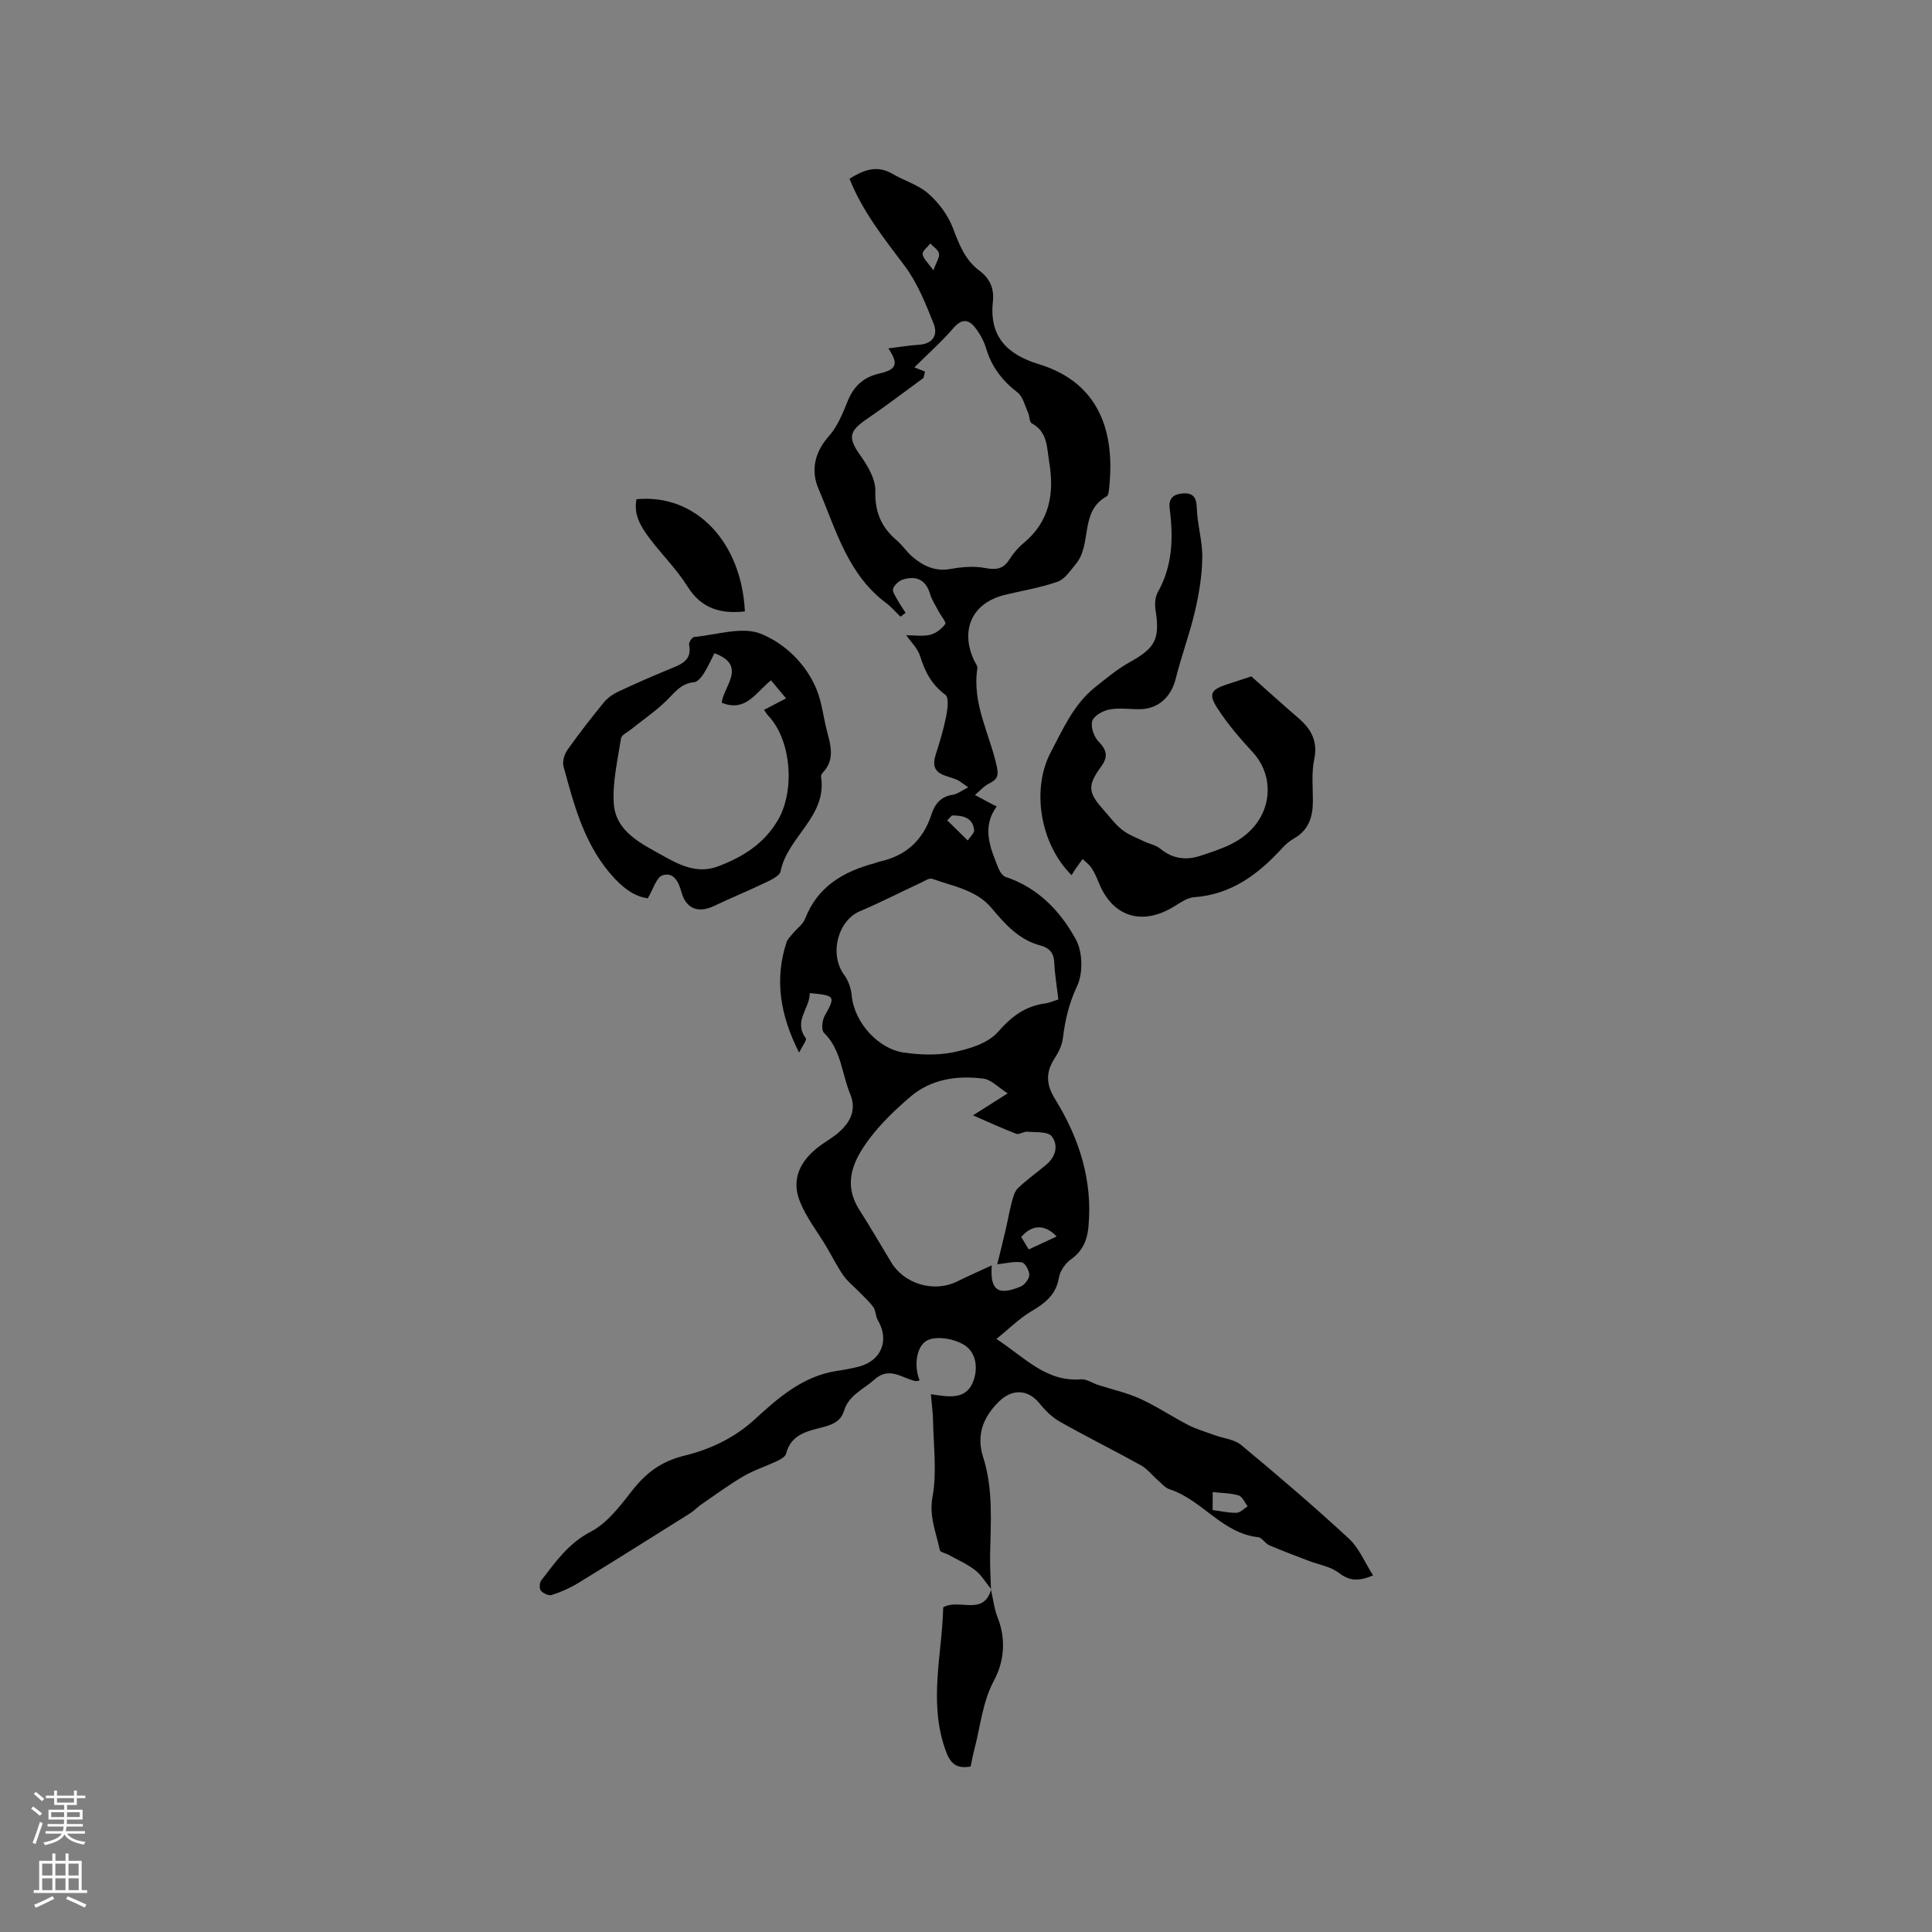
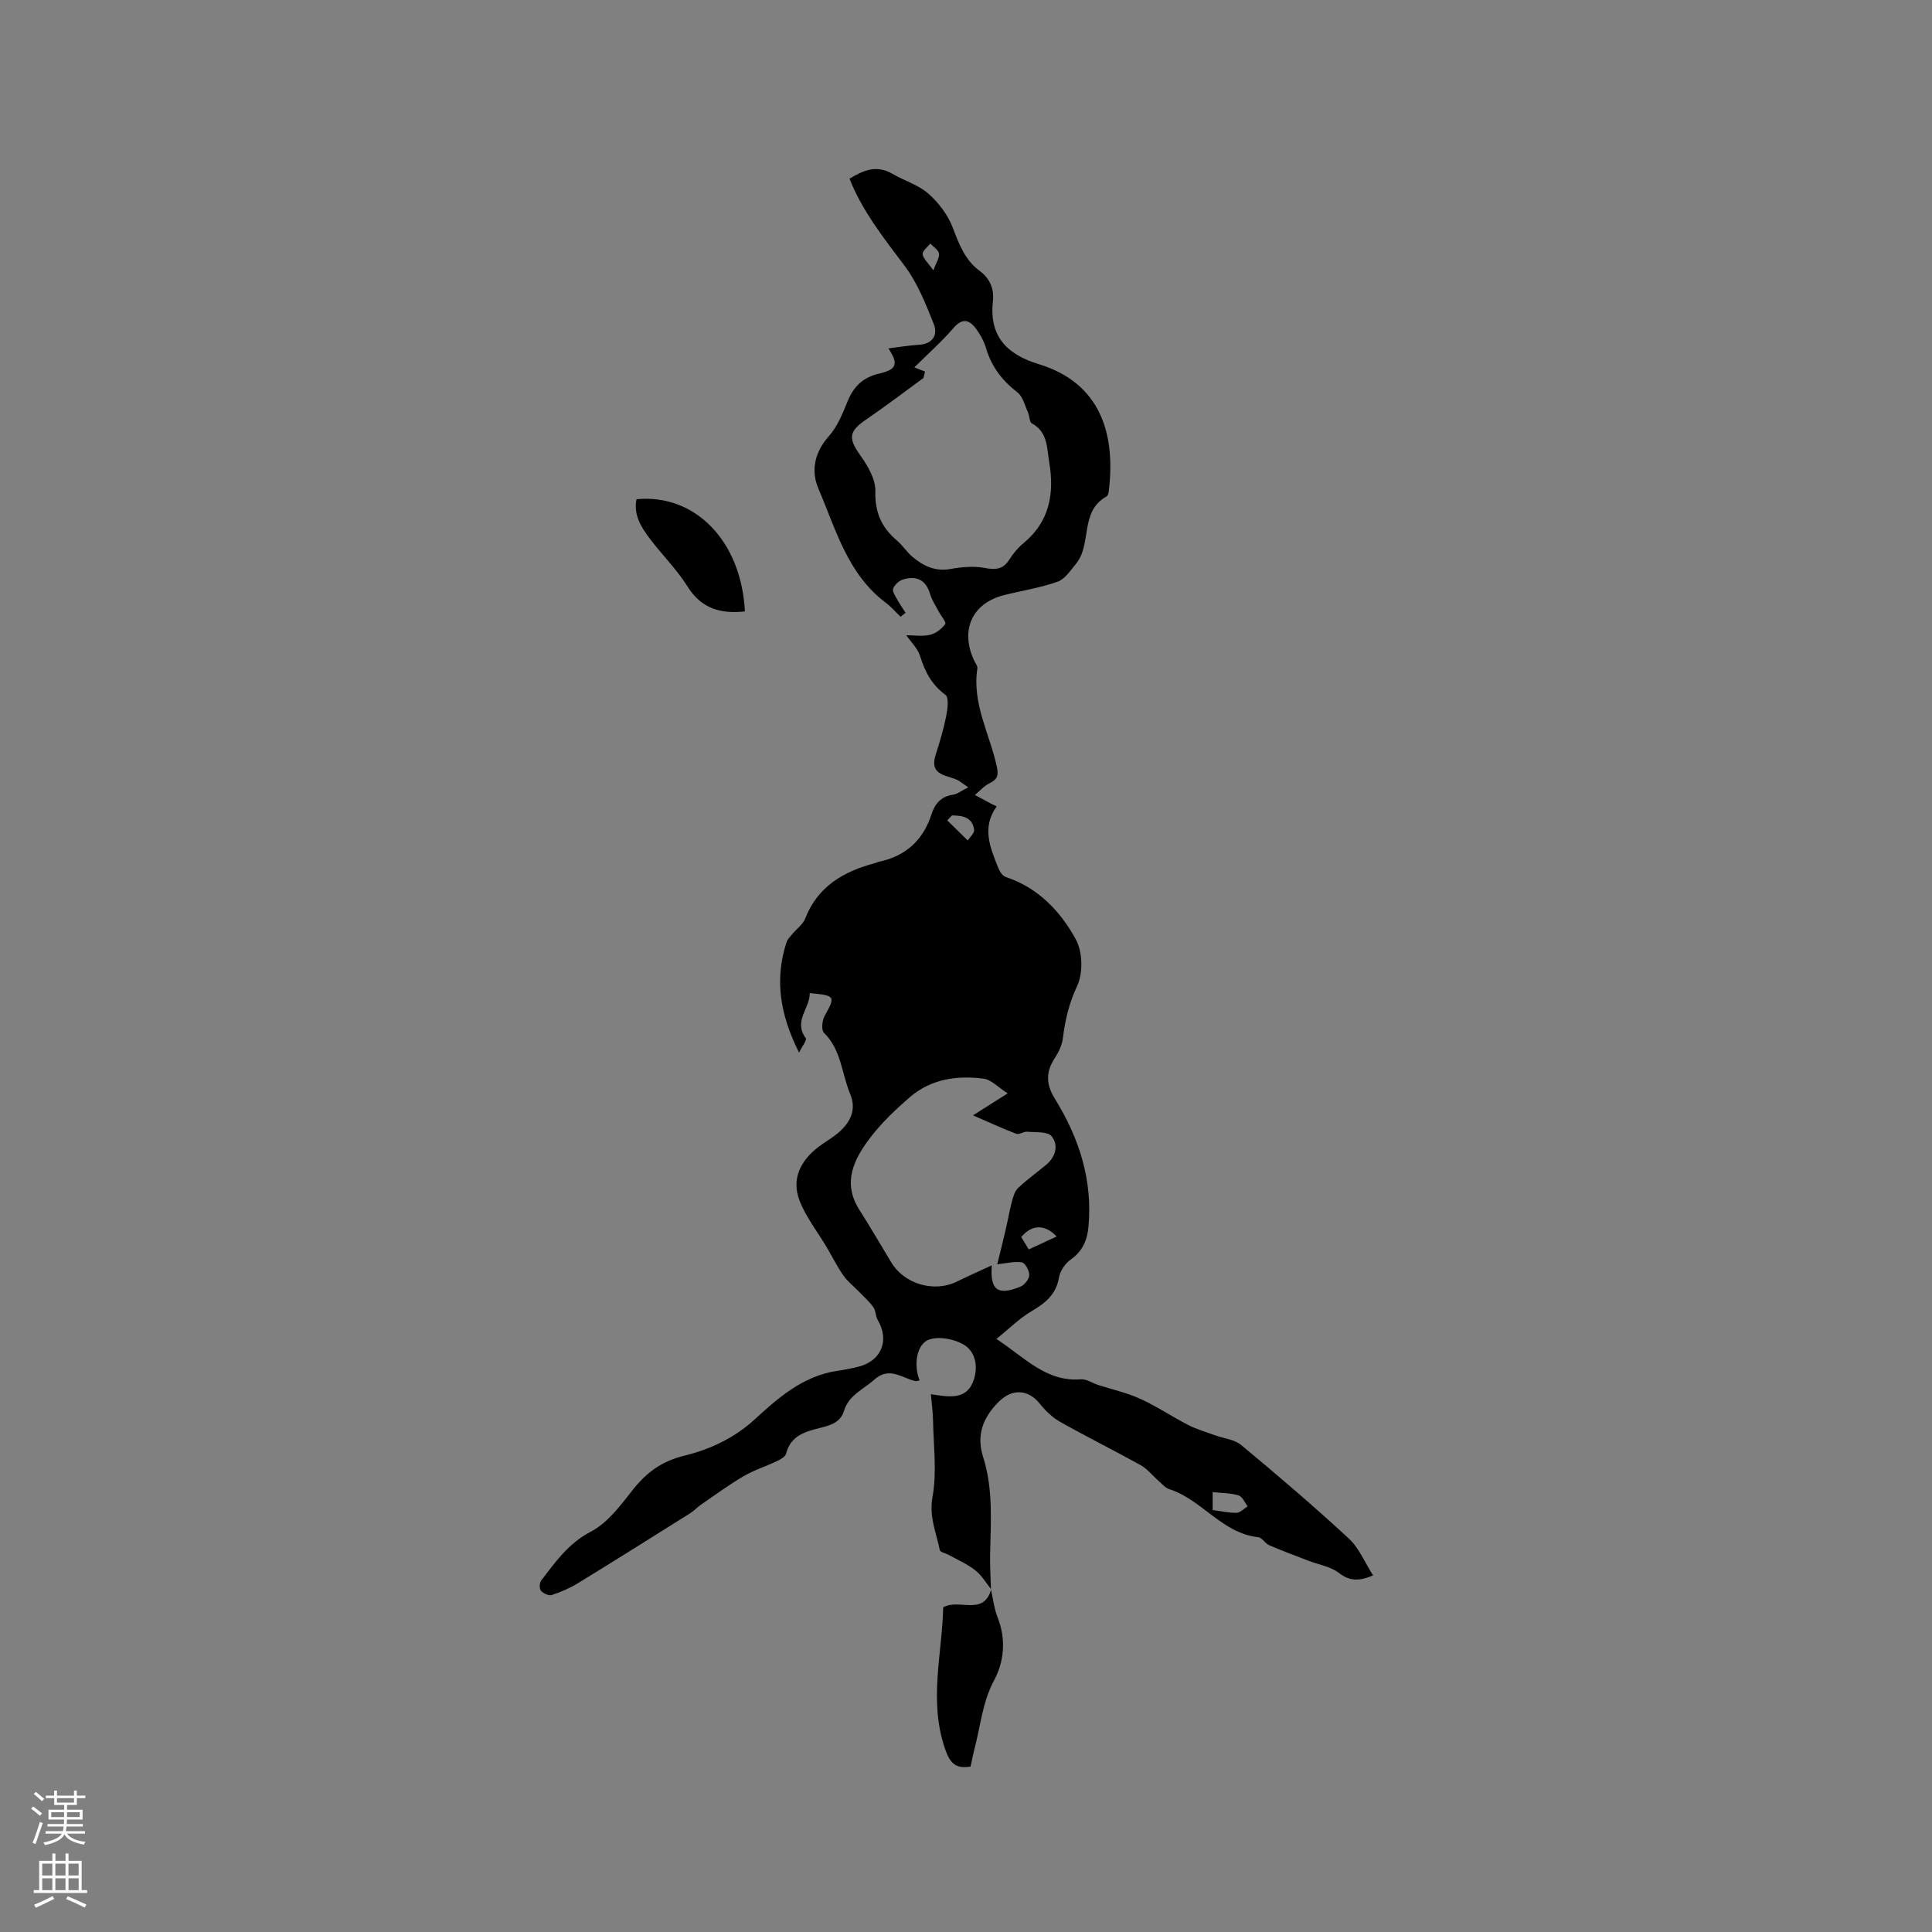
<svg xmlns="http://www.w3.org/2000/svg" enable-background="new 0 0 400 400" viewBox="0 0 400 400">
  <rect x="0" y="0" width="400" height="400" fill="#808080" stroke="none" />
  <g fill="#010000">
-     <path d="m205.23 329.06c-1.09-1.34-1.99-2.92-3.32-3.96-1.67-1.3-3.68-2.17-5.55-3.21-.6-.33-1.69-.52-1.78-.94-.73-3.63-2.27-6.93-1.51-11.07.93-5.07.2-10.44.11-15.68-.03-1.77-.28-3.54-.45-5.54 3.69.54 7.41 1.33 8.86-2.92.93-2.72.45-5.91-2.13-7.39-1.96-1.13-5-1.71-7.06-1.02-2.64.88-3.3 5.31-2 8.47-.3.05-.6.19-.86.14-2.81-.6-5.38-3.12-8.52-.3-2.25 2.02-5.29 3.2-6.27 6.44-.73 2.41-2.75 2.99-4.83 3.52-3.13.78-6.21 1.57-7.17 5.37-.16.63-1.14 1.18-1.86 1.52-2.29 1.09-4.76 1.87-6.94 3.14-3.05 1.79-5.92 3.9-8.84 5.91-.78.54-1.43 1.27-2.23 1.77-7.71 4.84-15.41 9.69-23.17 14.44-1.7 1.04-3.57 1.86-5.47 2.48-.62.2-1.77-.33-2.25-.89-.35-.41-.31-1.65.07-2.13 2.94-3.81 5.61-7.67 10.25-10.09 3.37-1.75 6.01-5.22 8.45-8.35 2.94-3.78 6.03-6.2 11.05-7.42 5.09-1.24 10.22-3.6 14.43-7.47 4.89-4.49 9.98-8.96 16.98-10.04 1.57-.24 3.14-.51 4.67-.92 4.65-1.25 6.28-5.49 3.84-9.62-.47-.8-.39-1.94-.92-2.67-.84-1.18-1.97-2.16-2.98-3.21-1.08-1.12-2.35-2.1-3.23-3.36-1.3-1.87-2.32-3.94-3.48-5.9-1.87-3.15-4.21-6.11-5.54-9.47-1.82-4.62.17-8.44 4-11.33 1.35-1.02 2.87-1.84 4.13-2.96 2.39-2.11 3.65-4.68 2.31-7.9-1.76-4.23-1.83-9.15-5.43-12.67-.57-.56-.39-2.53.13-3.47 2.28-4.11 2.28-4.25-3.07-4.75.07 3.13-3.46 5.77-.81 9.36.26.35-.75 1.63-1.4 2.96-3.97-7.86-5.1-15.18-2.6-22.84.21-.65.79-1.2 1.25-1.76.87-1.06 2.15-1.94 2.61-3.14 2.6-6.69 7.96-9.76 14.44-11.49.31-.08.6-.24.9-.3 5.51-1.18 9.09-4.45 10.82-9.82.68-2.11 1.93-3.68 4.39-4.03.96-.14 1.84-.86 3.22-1.54-1.51-1.05-1.75-1.26-2.03-1.41-2.23-1.2-6.16-.86-4.71-5.37.84-2.61 1.63-5.24 2.16-7.92.29-1.47.61-3.89-.15-4.45-2.84-2.09-4.23-4.77-5.24-8.01-.5-1.62-1.92-2.96-2.87-4.33 1.68 0 3.39.28 4.94-.09 1.19-.28 2.4-1.24 3.13-2.23.26-.35-.89-1.71-1.37-2.63-.62-1.19-1.4-2.33-1.77-3.6-.89-2.98-2.86-3.82-5.6-2.99-.83.25-1.76 1.1-2.05 1.89-.21.59.48 1.56.88 2.3.51.93 1.13 1.8 1.7 2.7-.35.27-.69.55-1.04.82-1-.96-1.91-2.03-3-2.85-7.96-5.94-10.38-15.2-14-23.66-1.6-3.74-.82-7.53 2.17-10.89 1.77-1.99 2.85-4.69 3.87-7.21 1.26-3.12 3.26-4.99 6.58-5.75 3.6-.82 4-1.99 1.86-5.2 2.22-.27 4.26-.62 6.33-.75 2.9-.18 3.95-2.07 3.06-4.31-1.66-4.17-3.38-8.51-6.04-12.05-4.27-5.69-8.69-11.2-11.4-18.02 2.89-1.78 5.64-2.91 8.87-1.02 2.46 1.43 5.38 2.28 7.46 4.11 2.12 1.86 4.02 4.38 5.03 7 1.31 3.43 2.52 6.72 5.56 8.97 2.16 1.6 3.06 3.73 2.77 6.35-.79 7.25 2.91 10.98 9.51 12.99 12.76 3.89 15.7 14.32 14.59 25.28-.07.73-.12 1.86-.56 2.1-5.64 3.1-2.98 9.9-6.34 13.95-1.14 1.38-2.29 3.17-3.82 3.71-3.57 1.26-7.37 1.85-11.07 2.77-6.58 1.65-9.12 7.19-6.23 13.47.26.57.79 1.2.7 1.73-1.13 7.28 2.59 13.59 4.04 20.35.4 1.87.05 2.64-1.56 3.43-1.12.54-1.99 1.59-2.98 2.4 1.11.6 2.22 1.2 3.34 1.8.27.15.56.27 1.17.56-3.19 4.39-1.32 8.64.38 12.87.28.69.86 1.54 1.49 1.75 6.72 2.23 11.34 7.11 14.52 12.94 1.41 2.59 1.51 6.99.25 9.65-1.69 3.58-2.48 7.06-2.95 10.84-.17 1.39-.86 2.82-1.64 4.02-1.89 2.88-1.9 5.39-.01 8.46 5 8.08 7.86 16.84 6.95 26.54-.26 2.75-1.2 5-3.61 6.71-1.16.82-2.26 2.38-2.49 3.76-.6 3.58-2.89 5.33-5.76 7.03-2.46 1.45-4.53 3.55-7.19 5.69 5.97 3.94 10.33 8.93 17.49 8.36 1.15-.09 2.37.79 3.57 1.17 2.9.94 5.93 1.6 8.68 2.85 3.43 1.56 6.59 3.7 9.95 5.43 1.73.89 3.64 1.43 5.48 2.11 1.85.68 4.09.87 5.51 2.05 7.57 6.29 15.06 12.68 22.28 19.36 2.13 1.97 3.32 4.97 5.02 7.63-2.99 1.26-4.89 1.17-7.07-.51-1.73-1.34-4.19-1.71-6.32-2.53-2.72-1.05-5.45-2.06-8.12-3.21-.85-.37-1.47-1.57-2.28-1.66-7.49-.82-11.63-7.76-18.36-9.93-.9-.29-1.61-1.18-2.38-1.84-1.2-1.04-2.21-2.38-3.56-3.13-5.53-3.07-11.21-5.88-16.71-8.99-1.62-.91-3.06-2.32-4.23-3.78-2.42-3-5.71-3.1-8.46-.38-3.31 3.28-4.68 6.97-3.24 11.47 2.11 6.62 1.57 13.4 1.44 20.17-.05 2.43.12 4.87.18 7.31zm1.24-67.3c.6-2.44 1.21-4.87 1.78-7.32.43-1.85.74-3.74 1.23-5.57.27-1.02.58-2.21 1.29-2.89 1.83-1.75 3.92-3.23 5.87-4.86 1.98-1.66 2.53-4.08 1.09-5.87-.82-1.02-3.3-.78-5.04-.94-.75-.07-1.67.66-2.29.43-2.89-1.1-5.69-2.41-8.95-3.82 2.41-1.53 4.35-2.75 7.18-4.55-2.01-1.28-3.4-2.83-4.96-3.04-5.49-.71-10.88.04-15.25 3.79-2.96 2.55-5.86 5.3-8.22 8.39-3.4 4.46-5.89 9.33-2.25 15.02 2.27 3.56 4.4 7.22 6.58 10.84 2.63 4.38 8.74 6.35 13.62 3.95 2.37-1.16 4.79-2.23 7.18-3.34-.37 5.12 1.23 6.35 5.98 4.39.83-.34 1.77-1.57 1.79-2.4.02-.91-.88-2.52-1.56-2.62-1.63-.23-3.37.23-5.07.41zm-14.96-184.83c-.1.44-.21.88-.31 1.32-3.92 2.86-7.77 5.81-11.78 8.54-3.74 2.54-3.85 3.91-1.24 7.58 1.52 2.13 3.12 4.89 3.05 7.32-.12 4.36 1.27 7.5 4.45 10.2 1.2 1.02 2.08 2.43 3.29 3.44 2.24 1.87 4.68 3.04 7.83 2.47 2.32-.42 4.81-.64 7.09-.21 2.27.43 3.8.29 5.09-1.75.78-1.24 1.77-2.43 2.9-3.36 5.44-4.49 6.45-10.28 5.34-16.86-.5-3.01-.3-6.19-3.6-7.97-.51-.27-.44-1.51-.77-2.23-.66-1.44-1.06-3.28-2.18-4.16-3.13-2.43-5.36-5.27-6.49-9.09-.44-1.49-1.23-2.95-2.17-4.19-1.37-1.83-2.81-2.15-4.6-.07-2.38 2.76-5.13 5.2-8.1 8.15.4.16 1.3.52 2.2.87zm27.61 130c-.32-2.77-.74-5.18-.84-7.6-.09-2.02-.99-3.08-2.86-3.57-4.44-1.18-7.29-4.36-10.13-7.76-3.11-3.73-7.96-4.51-12.29-6.05-.61-.22-1.58.45-2.34.81-4.22 1.96-8.37 4.09-12.65 5.91-4.51 1.92-6.42 8.88-3.21 13.2.85 1.15 1.39 2.75 1.53 4.19.56 5.87 5.71 11.1 10.66 11.84 3.42.51 7.08.64 10.43-.05 3.26-.67 7.13-1.85 9.17-4.17 2.84-3.23 5.68-5.41 9.88-5.94.8-.11 1.57-.48 2.65-.81zm31.95 105.71c1.84.24 3.41.62 4.97.56.77-.03 1.51-.86 2.27-1.33-.61-.79-1.09-2.03-1.87-2.26-1.65-.5-3.45-.48-5.37-.69zm-38.08-53.96c1.96-.91 3.82-1.77 5.78-2.68-2.47-2.6-5.14-2.48-7.34.11.47.77.96 1.56 1.56 2.57zm-15.89-89.85c-.33.34-.66.68-.99 1.01 1.42 1.39 2.83 2.78 4.25 4.17.47-.74 1.41-1.53 1.32-2.2-.36-2.69-2.45-2.96-4.58-2.98zm-3.85-112.86c.62-1.72 1.31-2.68 1.16-3.48-.15-.78-1.17-1.39-1.81-2.07-.57.74-1.66 1.55-1.58 2.21.12.93 1.11 1.76 2.23 3.34z" />
-     <path d="m259.06 140.03c3.62 3.21 6.64 5.95 9.73 8.61 2.67 2.29 4.1 4.81 3.3 8.6-.58 2.74-.27 5.68-.27 8.53 0 3.26-.81 6.05-3.87 7.8-.91.52-1.75 1.22-2.46 2-4.97 5.43-10.53 9.63-18.28 10.19-1.56.11-3.09 1.33-4.55 2.17-6.32 3.66-12.28 1.9-15.13-5.09-.44-1.08-.91-2.16-1.54-3.13-.47-.72-1.22-1.25-1.85-1.86-.49.69-.99 1.37-1.47 2.06-.28.41-.52.83-.81 1.29-6.51-6.46-8.37-17.77-4.31-25.46 2.56-4.86 4.77-9.97 9.23-13.5 2.29-1.82 4.57-3.73 7.11-5.14 5.31-2.94 6.3-4.78 5.35-10.82-.19-1.19-.09-2.68.48-3.69 3.08-5.47 3.22-11.31 2.45-17.28-.31-2.38 1.05-3.07 2.9-3.16 1.88-.09 2.65.8 2.71 2.94.09 3.46 1.19 6.9 1.14 10.34-.05 3.73-.67 7.51-1.52 11.15-1.1 4.71-2.82 9.27-3.99 13.97-.93 3.74-3.61 6.25-7.42 6.28-2.12.02-4.29-.32-6.33.07-1.34.25-3.19 1.3-3.52 2.39-.36 1.21.34 3.25 1.3 4.23 1.75 1.79 2.01 3.19.52 5.22-2.84 3.87-2.69 5.36.46 8.87 1.27 1.42 2.42 3.01 3.89 4.18 1.31 1.04 2.98 1.65 4.52 2.39 1.12.54 2.47.78 3.4 1.54 2.56 2.1 5.32 2.45 8.34 1.45 4.41-1.46 8.83-2.79 11.76-6.94 3.14-4.45 2.79-10.41-.91-14.43-2.64-2.86-5.23-5.86-7.34-9.12-1.94-2.99-1.37-3.88 1.93-4.98 1.71-.57 3.42-1.13 5.13-1.68.18-.06.4-.07-.08.01z" />
-     <path d="m134.11 185.99c-2.14-.26-4.44-1.54-6.74-3.98-6.27-6.65-8.43-14.99-10.7-23.34-.27-1.01.17-2.51.81-3.41 2.38-3.37 4.93-6.63 7.54-9.83.76-.94 1.87-1.71 2.97-2.23 3.54-1.66 7.13-3.23 10.75-4.72 2.31-.95 4.58-1.73 3.93-5.02-.09-.46.63-1.54 1.04-1.58 4.66-.43 9.96-2.24 13.86-.65 4.88 1.99 9.34 6.18 11.53 11.6 1.06 2.62 1.35 5.54 2.06 8.3.78 3.05 1.81 6.1-.82 8.84-.2.21-.4.6-.35.86 1.28 8.23-6.96 12.42-8.37 19.55-.19.97-1.96 1.79-3.15 2.36-3.5 1.68-7.11 3.14-10.61 4.82-3.26 1.56-5.83.61-6.77-2.85-.59-2.14-1.61-4.24-3.93-3.48-1.26.42-1.88 2.81-3.05 4.76zm15.31-40.5c.39-3.4 5.36-7.71-1.5-10.25-.77 1.49-1.4 2.95-2.25 4.27-.47.73-1.27 1.68-1.98 1.74-2.77.24-4.09 2.26-5.84 3.94-2.24 2.15-4.84 3.93-7.28 5.88-.71.57-1.88 1.1-1.99 1.78-.69 4.45-1.77 8.97-1.51 13.4.34 5.94 5.71 8.4 10.09 10.87 3.35 1.89 7.18 3.89 11.45 2.27 5.12-1.94 9.52-4.61 12.45-9.6 3.55-6.05 2.82-16.54-2.01-21.62-.32-.33-.55-.75-.87-1.2 1.61-.84 2.99-1.56 4.57-2.38-1.1-1.31-2.02-2.41-3.12-3.73-3.11 2.42-5.17 6.68-10.21 4.63z" />
+     <path d="m205.23 329.06c-1.09-1.34-1.99-2.92-3.32-3.96-1.67-1.3-3.68-2.17-5.55-3.21-.6-.33-1.69-.52-1.78-.94-.73-3.63-2.27-6.93-1.51-11.07.93-5.07.2-10.44.11-15.68-.03-1.77-.28-3.54-.45-5.54 3.69.54 7.41 1.33 8.86-2.92.93-2.72.45-5.91-2.13-7.39-1.96-1.13-5-1.71-7.06-1.02-2.64.88-3.3 5.31-2 8.47-.3.05-.6.19-.86.14-2.81-.6-5.38-3.12-8.52-.3-2.25 2.02-5.29 3.2-6.27 6.44-.73 2.41-2.75 2.99-4.83 3.52-3.13.78-6.21 1.57-7.17 5.37-.16.63-1.14 1.18-1.86 1.52-2.29 1.09-4.76 1.87-6.94 3.14-3.05 1.79-5.92 3.9-8.84 5.91-.78.54-1.43 1.27-2.23 1.77-7.71 4.84-15.41 9.69-23.17 14.44-1.7 1.04-3.57 1.86-5.47 2.48-.62.2-1.77-.33-2.25-.89-.35-.41-.31-1.65.07-2.13 2.94-3.81 5.61-7.67 10.25-10.09 3.37-1.75 6.01-5.22 8.45-8.35 2.94-3.78 6.03-6.2 11.05-7.42 5.09-1.24 10.22-3.6 14.43-7.47 4.89-4.49 9.98-8.96 16.98-10.04 1.57-.24 3.14-.51 4.67-.92 4.65-1.25 6.28-5.49 3.84-9.62-.47-.8-.39-1.94-.92-2.67-.84-1.18-1.97-2.16-2.98-3.21-1.08-1.12-2.35-2.1-3.23-3.36-1.3-1.87-2.32-3.94-3.48-5.9-1.87-3.15-4.21-6.11-5.54-9.47-1.82-4.62.17-8.44 4-11.33 1.35-1.02 2.87-1.84 4.13-2.96 2.39-2.11 3.65-4.68 2.31-7.9-1.76-4.23-1.83-9.15-5.43-12.67-.57-.56-.39-2.53.13-3.47 2.28-4.11 2.28-4.25-3.07-4.75.07 3.13-3.46 5.77-.81 9.36.26.35-.75 1.63-1.4 2.96-3.97-7.86-5.1-15.18-2.6-22.84.21-.65.79-1.2 1.25-1.76.87-1.06 2.15-1.94 2.61-3.14 2.6-6.69 7.96-9.76 14.44-11.49.31-.08.6-.24.9-.3 5.51-1.18 9.09-4.45 10.82-9.82.68-2.11 1.93-3.68 4.39-4.03.96-.14 1.84-.86 3.22-1.54-1.51-1.05-1.75-1.26-2.03-1.41-2.23-1.2-6.16-.86-4.71-5.37.84-2.61 1.63-5.24 2.16-7.92.29-1.47.61-3.89-.15-4.45-2.84-2.09-4.23-4.77-5.24-8.01-.5-1.62-1.92-2.96-2.87-4.33 1.68 0 3.39.28 4.94-.09 1.19-.28 2.4-1.24 3.13-2.23.26-.35-.89-1.71-1.37-2.63-.62-1.19-1.4-2.33-1.77-3.6-.89-2.98-2.86-3.82-5.6-2.99-.83.25-1.76 1.1-2.05 1.89-.21.59.48 1.56.88 2.3.51.93 1.13 1.8 1.7 2.7-.35.27-.69.55-1.04.82-1-.96-1.91-2.03-3-2.85-7.96-5.94-10.38-15.2-14-23.66-1.6-3.74-.82-7.53 2.17-10.89 1.77-1.99 2.85-4.69 3.87-7.21 1.26-3.12 3.26-4.99 6.58-5.75 3.6-.82 4-1.99 1.86-5.2 2.22-.27 4.26-.62 6.33-.75 2.9-.18 3.95-2.07 3.06-4.31-1.66-4.17-3.38-8.51-6.04-12.05-4.27-5.69-8.69-11.2-11.4-18.02 2.89-1.78 5.64-2.91 8.87-1.02 2.46 1.43 5.38 2.28 7.46 4.11 2.12 1.86 4.02 4.38 5.03 7 1.31 3.43 2.52 6.72 5.56 8.97 2.16 1.6 3.06 3.73 2.77 6.35-.79 7.25 2.91 10.98 9.51 12.99 12.76 3.89 15.7 14.32 14.59 25.28-.07.73-.12 1.86-.56 2.1-5.64 3.1-2.98 9.9-6.34 13.95-1.14 1.38-2.29 3.17-3.82 3.71-3.57 1.26-7.37 1.85-11.07 2.77-6.58 1.65-9.12 7.19-6.23 13.47.26.57.79 1.2.7 1.73-1.13 7.28 2.59 13.59 4.04 20.35.4 1.87.05 2.64-1.56 3.43-1.12.54-1.99 1.59-2.98 2.4 1.11.6 2.22 1.2 3.34 1.8.27.15.56.27 1.17.56-3.19 4.39-1.32 8.64.38 12.87.28.69.86 1.54 1.49 1.75 6.72 2.23 11.34 7.11 14.52 12.94 1.41 2.59 1.51 6.99.25 9.65-1.69 3.58-2.48 7.06-2.95 10.84-.17 1.39-.86 2.82-1.64 4.02-1.89 2.88-1.9 5.39-.01 8.46 5 8.08 7.86 16.84 6.95 26.54-.26 2.75-1.2 5-3.61 6.71-1.16.82-2.26 2.38-2.49 3.76-.6 3.58-2.89 5.33-5.76 7.03-2.46 1.45-4.53 3.55-7.19 5.69 5.97 3.94 10.33 8.93 17.49 8.36 1.15-.09 2.37.79 3.57 1.17 2.9.94 5.93 1.6 8.68 2.85 3.43 1.56 6.59 3.7 9.95 5.43 1.73.89 3.64 1.43 5.48 2.11 1.85.68 4.09.87 5.51 2.05 7.57 6.29 15.06 12.68 22.28 19.36 2.13 1.97 3.32 4.97 5.02 7.63-2.99 1.26-4.89 1.17-7.07-.51-1.73-1.34-4.19-1.71-6.32-2.53-2.72-1.05-5.45-2.06-8.12-3.21-.85-.37-1.47-1.57-2.28-1.66-7.49-.82-11.63-7.76-18.36-9.93-.9-.29-1.61-1.18-2.38-1.84-1.2-1.04-2.21-2.38-3.56-3.13-5.53-3.07-11.21-5.88-16.71-8.99-1.62-.91-3.06-2.32-4.23-3.78-2.42-3-5.71-3.1-8.46-.38-3.31 3.28-4.68 6.97-3.24 11.47 2.11 6.62 1.57 13.4 1.44 20.17-.05 2.43.12 4.87.18 7.31zm1.24-67.3c.6-2.44 1.21-4.87 1.78-7.32.43-1.85.74-3.74 1.23-5.57.27-1.02.58-2.21 1.29-2.89 1.83-1.75 3.92-3.23 5.87-4.86 1.98-1.66 2.53-4.08 1.09-5.87-.82-1.02-3.3-.78-5.04-.94-.75-.07-1.67.66-2.29.43-2.89-1.1-5.69-2.41-8.95-3.82 2.41-1.53 4.35-2.75 7.18-4.55-2.01-1.28-3.4-2.83-4.96-3.04-5.49-.71-10.88.04-15.25 3.79-2.96 2.55-5.86 5.3-8.22 8.39-3.4 4.46-5.89 9.33-2.25 15.02 2.27 3.56 4.4 7.22 6.58 10.84 2.63 4.38 8.74 6.35 13.62 3.95 2.37-1.16 4.79-2.23 7.18-3.34-.37 5.12 1.23 6.35 5.98 4.39.83-.34 1.77-1.57 1.79-2.4.02-.91-.88-2.52-1.56-2.62-1.63-.23-3.37.23-5.07.41zm-14.96-184.83c-.1.44-.21.88-.31 1.32-3.92 2.86-7.77 5.81-11.78 8.54-3.74 2.54-3.85 3.91-1.24 7.58 1.52 2.13 3.12 4.89 3.05 7.32-.12 4.36 1.27 7.5 4.45 10.2 1.2 1.02 2.08 2.43 3.29 3.44 2.24 1.87 4.68 3.04 7.83 2.47 2.32-.42 4.81-.64 7.09-.21 2.27.43 3.8.29 5.09-1.75.78-1.24 1.77-2.43 2.9-3.36 5.44-4.49 6.45-10.28 5.34-16.86-.5-3.01-.3-6.19-3.6-7.97-.51-.27-.44-1.51-.77-2.23-.66-1.44-1.06-3.28-2.18-4.16-3.13-2.43-5.36-5.27-6.49-9.09-.44-1.49-1.23-2.95-2.17-4.19-1.37-1.83-2.81-2.15-4.6-.07-2.38 2.76-5.13 5.2-8.1 8.15.4.16 1.3.52 2.2.87zm27.61 130zm31.95 105.71c1.84.24 3.41.62 4.97.56.77-.03 1.51-.86 2.27-1.33-.61-.79-1.09-2.03-1.87-2.26-1.65-.5-3.45-.48-5.37-.69zm-38.08-53.96c1.96-.91 3.82-1.77 5.78-2.68-2.47-2.6-5.14-2.48-7.34.11.47.77.96 1.56 1.56 2.57zm-15.89-89.85c-.33.34-.66.68-.99 1.01 1.42 1.39 2.83 2.78 4.25 4.17.47-.74 1.41-1.53 1.32-2.2-.36-2.69-2.45-2.96-4.58-2.98zm-3.85-112.86c.62-1.72 1.31-2.68 1.16-3.48-.15-.78-1.17-1.39-1.81-2.07-.57.74-1.66 1.55-1.58 2.21.12.93 1.11 1.76 2.23 3.34z" />
    <path d="m205.17 329.12c.45 1.95.67 3.99 1.4 5.83 1.77 4.48 1.31 9.09-.75 12.93-2.44 4.56-2.8 9.45-4.06 14.19-.32 1.21-.54 2.45-.81 3.68-3.12.5-4.27-.69-5.3-3.7-3.4-9.91-.58-19.66-.37-29.27 3.31-1.89 8.33 1.9 9.93-3.71.02-.01-.04.05-.04.05z" />
    <path d="m154.22 126.59c-4.95.54-8.99-.53-11.89-5.18-2.22-3.56-5.3-6.57-7.84-9.95-1.77-2.36-3.36-4.89-2.71-8.1 12.19-1.18 21.73 8.73 22.44 23.23z" />
  </g>
  <path d="m6.44 374.46.42-.45c.65.47 1.27.95 1.85 1.44l-.45.49c-.65-.56-1.25-1.06-1.82-1.48m.93 7.33-.63-.26c.55-1.36 1.05-2.8 1.52-4.33.19.1.38.19.59.27-.46 1.29-.95 2.73-1.48 4.32m-.38-10.38.44-.42c.43.34 1.01.82 1.74 1.44l-.49.49c-.53-.51-1.09-1.01-1.69-1.51m2.5.35h1.72v-1.04h.59v1.04h3.52v-1.04h.59v1.04h1.75v.53h-1.75v1.42h-2.03v.97h3.22v2.03h-3.24c0 .35-.01.66-.03.93h3.32v.53h-3.37c-.03.27-.08.58-.15.94h3.96v.53h-3.71c.67.92 1.93 1.48 3.79 1.68-.13.24-.23.44-.29.59-2.13-.38-3.48-1.08-4.04-2.12-.43.97-1.77 1.72-4.03 2.23-.09-.19-.2-.37-.33-.55 2.1-.42 3.37-1.03 3.81-1.83h-3.36v-.53h3.58c.08-.29.13-.61.16-.94h-3.33v-.53h3.39c.02-.27.04-.58.04-.93h-3.23v-2.03h3.25v-.97h-2.07v-1.42h-1.73zm1.12 3.44v1h2.65c.01-.3.02-.44.01-.4v-.25-.35zm1.19-2h3.52v-.91h-3.52zm4.71 2h-2.63v.59c0 .15-.01.28-.01.4h2.64z" fill="#fbfafc" />
  <path d="m13.56 383.74h.63v1.52h2.72v6.07h1.13v.6h-11.06v-.6h1.13v-6.07h2.73v-1.52h.63v1.52h2.1v-1.52zm-2.69 8.83.38.56c-1.24.63-2.53 1.25-3.85 1.85-.1-.21-.21-.42-.34-.63 1.36-.55 2.63-1.15 3.81-1.78m-2.13-4.27h2.1v-2.45h-2.1zm0 3.04h2.1v-2.46h-2.1zm2.72-3.04h2.1v-2.45h-2.1zm0 3.04h2.1v-2.46h-2.1zm6.07 3.6c-1.41-.71-2.7-1.3-3.86-1.78l.35-.56c1.45.62 2.75 1.19 3.88 1.72zm-1.25-9.09h-2.1v2.45h2.1zm-2.09 5.49h2.1v-2.46h-2.1z" fill="#fbfafc" />
</svg>